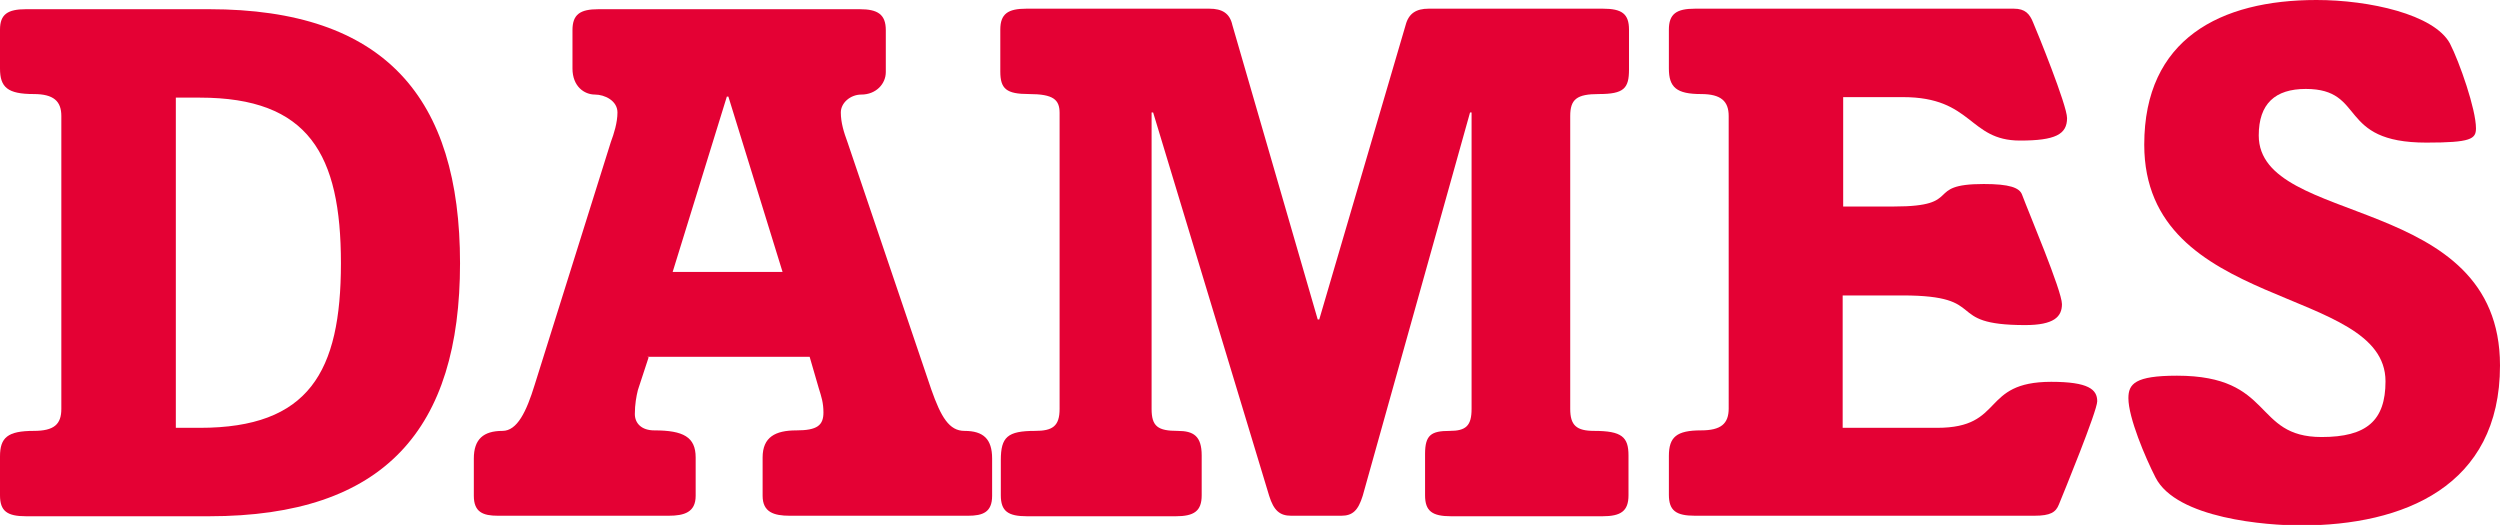
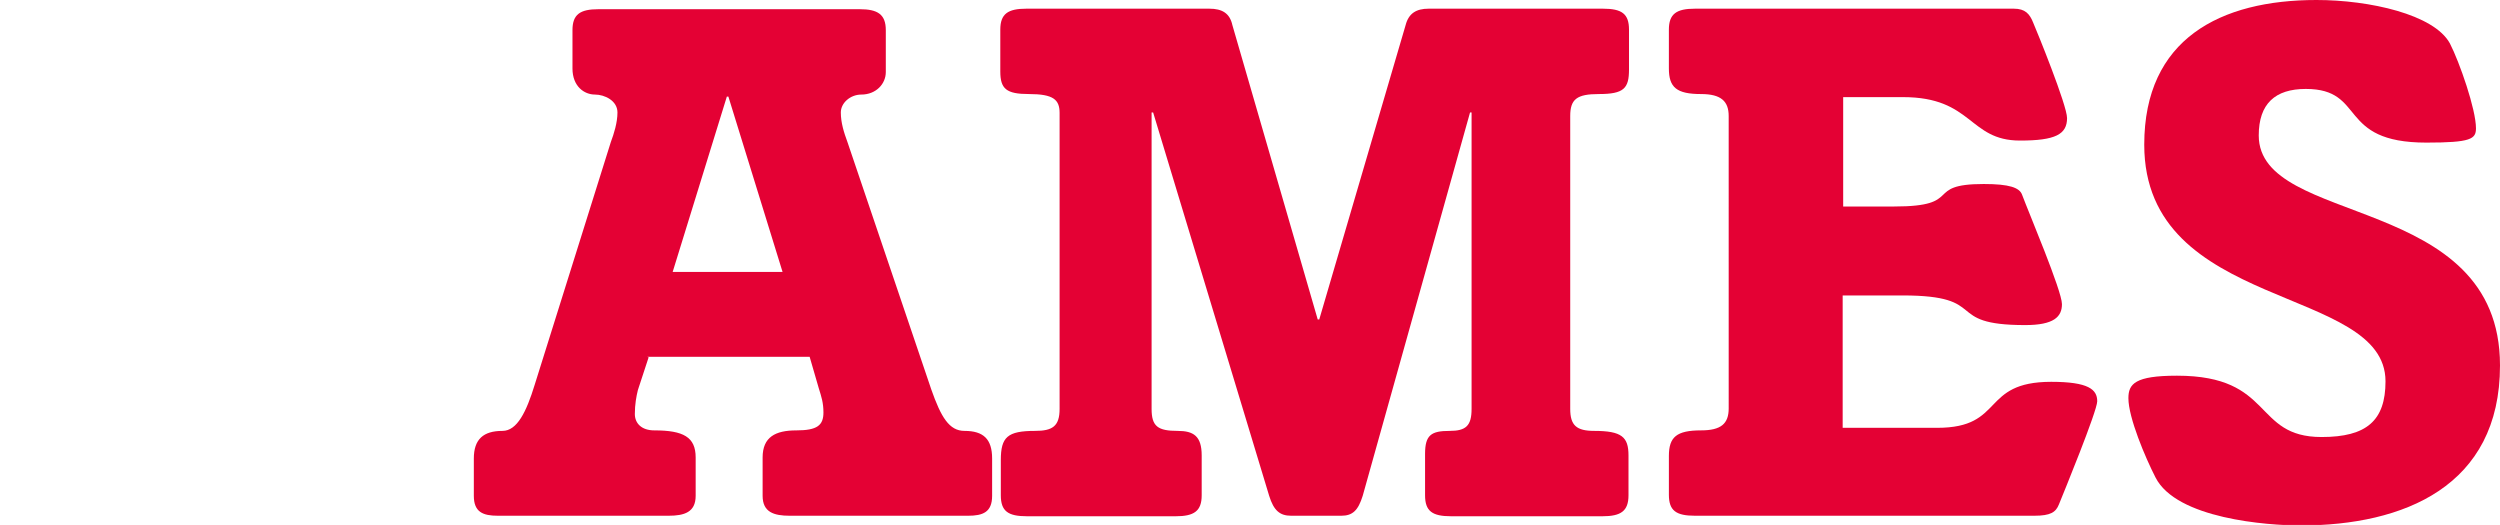
<svg xmlns="http://www.w3.org/2000/svg" id="b" viewBox="0 0 48.91 10.27">
  <g id="c">
-     <path d="M1.2,2.27c0-.29-.15-.43-.54-.43-.51,0-.66-.13-.66-.5v-.76C0,.28.15.18.51.18h3.58c3.44,0,4.91,1.73,4.91,4.97s-1.47,4.95-4.91,4.95H.51c-.37,0-.51-.1-.51-.41v-.76c0-.37.15-.5.66-.5.4,0,.54-.13.54-.43V2.27ZM3.44,8.37h.47c2.13,0,2.76-1.09,2.76-3.22s-.63-3.24-2.76-3.24h-.47v6.46Z" fill="#e40134" />
    <path d="M12.69,6.99l-.21.64c-.03.12-.06.28-.06.47,0,.18.13.32.38.32.57,0,.81.13.81.53v.75c0,.32-.22.39-.53.39h-3.34c-.29,0-.47-.07-.47-.39v-.73c0-.38.19-.54.56-.54.29,0,.47-.38.63-.9l1.49-4.75c.06-.16.13-.38.13-.58,0-.23-.25-.35-.44-.35-.21,0-.44-.16-.44-.51v-.75c0-.31.15-.41.51-.41h5.11c.35,0,.51.1.51.41v.82c0,.23-.19.44-.48.44-.21,0-.4.16-.4.35,0,.2.06.39.13.58l1.64,4.84c.19.54.35.81.65.81.37,0,.54.16.54.54v.73c0,.32-.18.39-.47.39h-3.49c-.31,0-.53-.07-.53-.39v-.75c0-.4.25-.53.66-.53s.53-.1.53-.35c0-.19-.04-.31-.09-.47l-.18-.62h-3.18ZM15.31,5.32l-1.06-3.43h-.03l-1.06,3.43h2.14Z" fill="#e40134" />
    <path d="M20.09,10.1c-.37,0-.51-.1-.51-.41v-.69c0-.45.13-.57.67-.57.34,0,.48-.09.48-.43V2.21c0-.26-.12-.37-.6-.37-.44,0-.56-.1-.56-.44v-.82c0-.31.15-.41.51-.41h3.58c.25,0,.4.09.45.32l1.67,5.76h.03l1.69-5.76c.06-.23.21-.32.45-.32h3.41c.37,0,.51.1.51.41v.78c0,.37-.1.48-.59.48-.43,0-.56.1-.56.43v5.73c0,.32.12.43.47.43.54,0,.67.12.67.48v.78c0,.31-.15.41-.51.41h-2.96c-.37,0-.51-.1-.51-.41v-.81c0-.37.12-.45.48-.45.32,0,.43-.1.43-.43V2.2h-.03l-2.1,7.5c-.09.29-.2.39-.42.39h-.98c-.22,0-.34-.1-.43-.39l-2.27-7.5h-.03v5.8c0,.34.12.43.51.43.31,0,.47.1.47.48v.78c0,.31-.15.41-.51.41h-2.93Z" fill="#e40134" />
    <path d="M36.03,4.04h1.03c1.38,0,.56-.44,1.75-.44.5,0,.7.07.75.21.13.35.78,1.88.78,2.14,0,.25-.16.41-.72.41-1.63,0-.66-.58-2.4-.58h-1.17v2.59h1.85c1.33,0,.84-.9,2.23-.9.73,0,.9.15.9.38,0,.19-.66,1.8-.75,2.02-.06.15-.16.22-.48.22h-6.64c-.37,0-.51-.1-.51-.41v-.76c0-.37.15-.5.63-.5.39,0,.54-.13.54-.43V2.27c0-.29-.15-.43-.54-.43-.48,0-.63-.13-.63-.5v-.76c0-.31.15-.41.51-.41h6.24c.22,0,.31.1.38.28.07.16.66,1.61.66,1.86,0,.32-.23.44-.92.44-1.01,0-.92-.85-2.29-.85h-1.17v2.14Z" fill="#e40134" />
    <path d="M45.32,0c1.03,0,2.3.28,2.61.85.19.37.51,1.29.51,1.66,0,.21-.1.28-.97.28-1.76,0-1.17-1.05-2.36-1.05-.6,0-.92.29-.92.91,0,1.8,4.72,1.11,4.72,4.5,0,2.37-1.89,3.13-3.9,3.13-.65,0-2.43-.13-2.84-.94-.2-.39-.53-1.17-.53-1.55,0-.28.13-.44.95-.44,1.91,0,1.48,1.2,2.83,1.2.88,0,1.25-.32,1.25-1.09,0-1.89-4.72-1.36-4.72-4.63,0-2.07,1.49-2.83,3.37-2.83Z" fill="#e40134" />
  </g>
</svg>